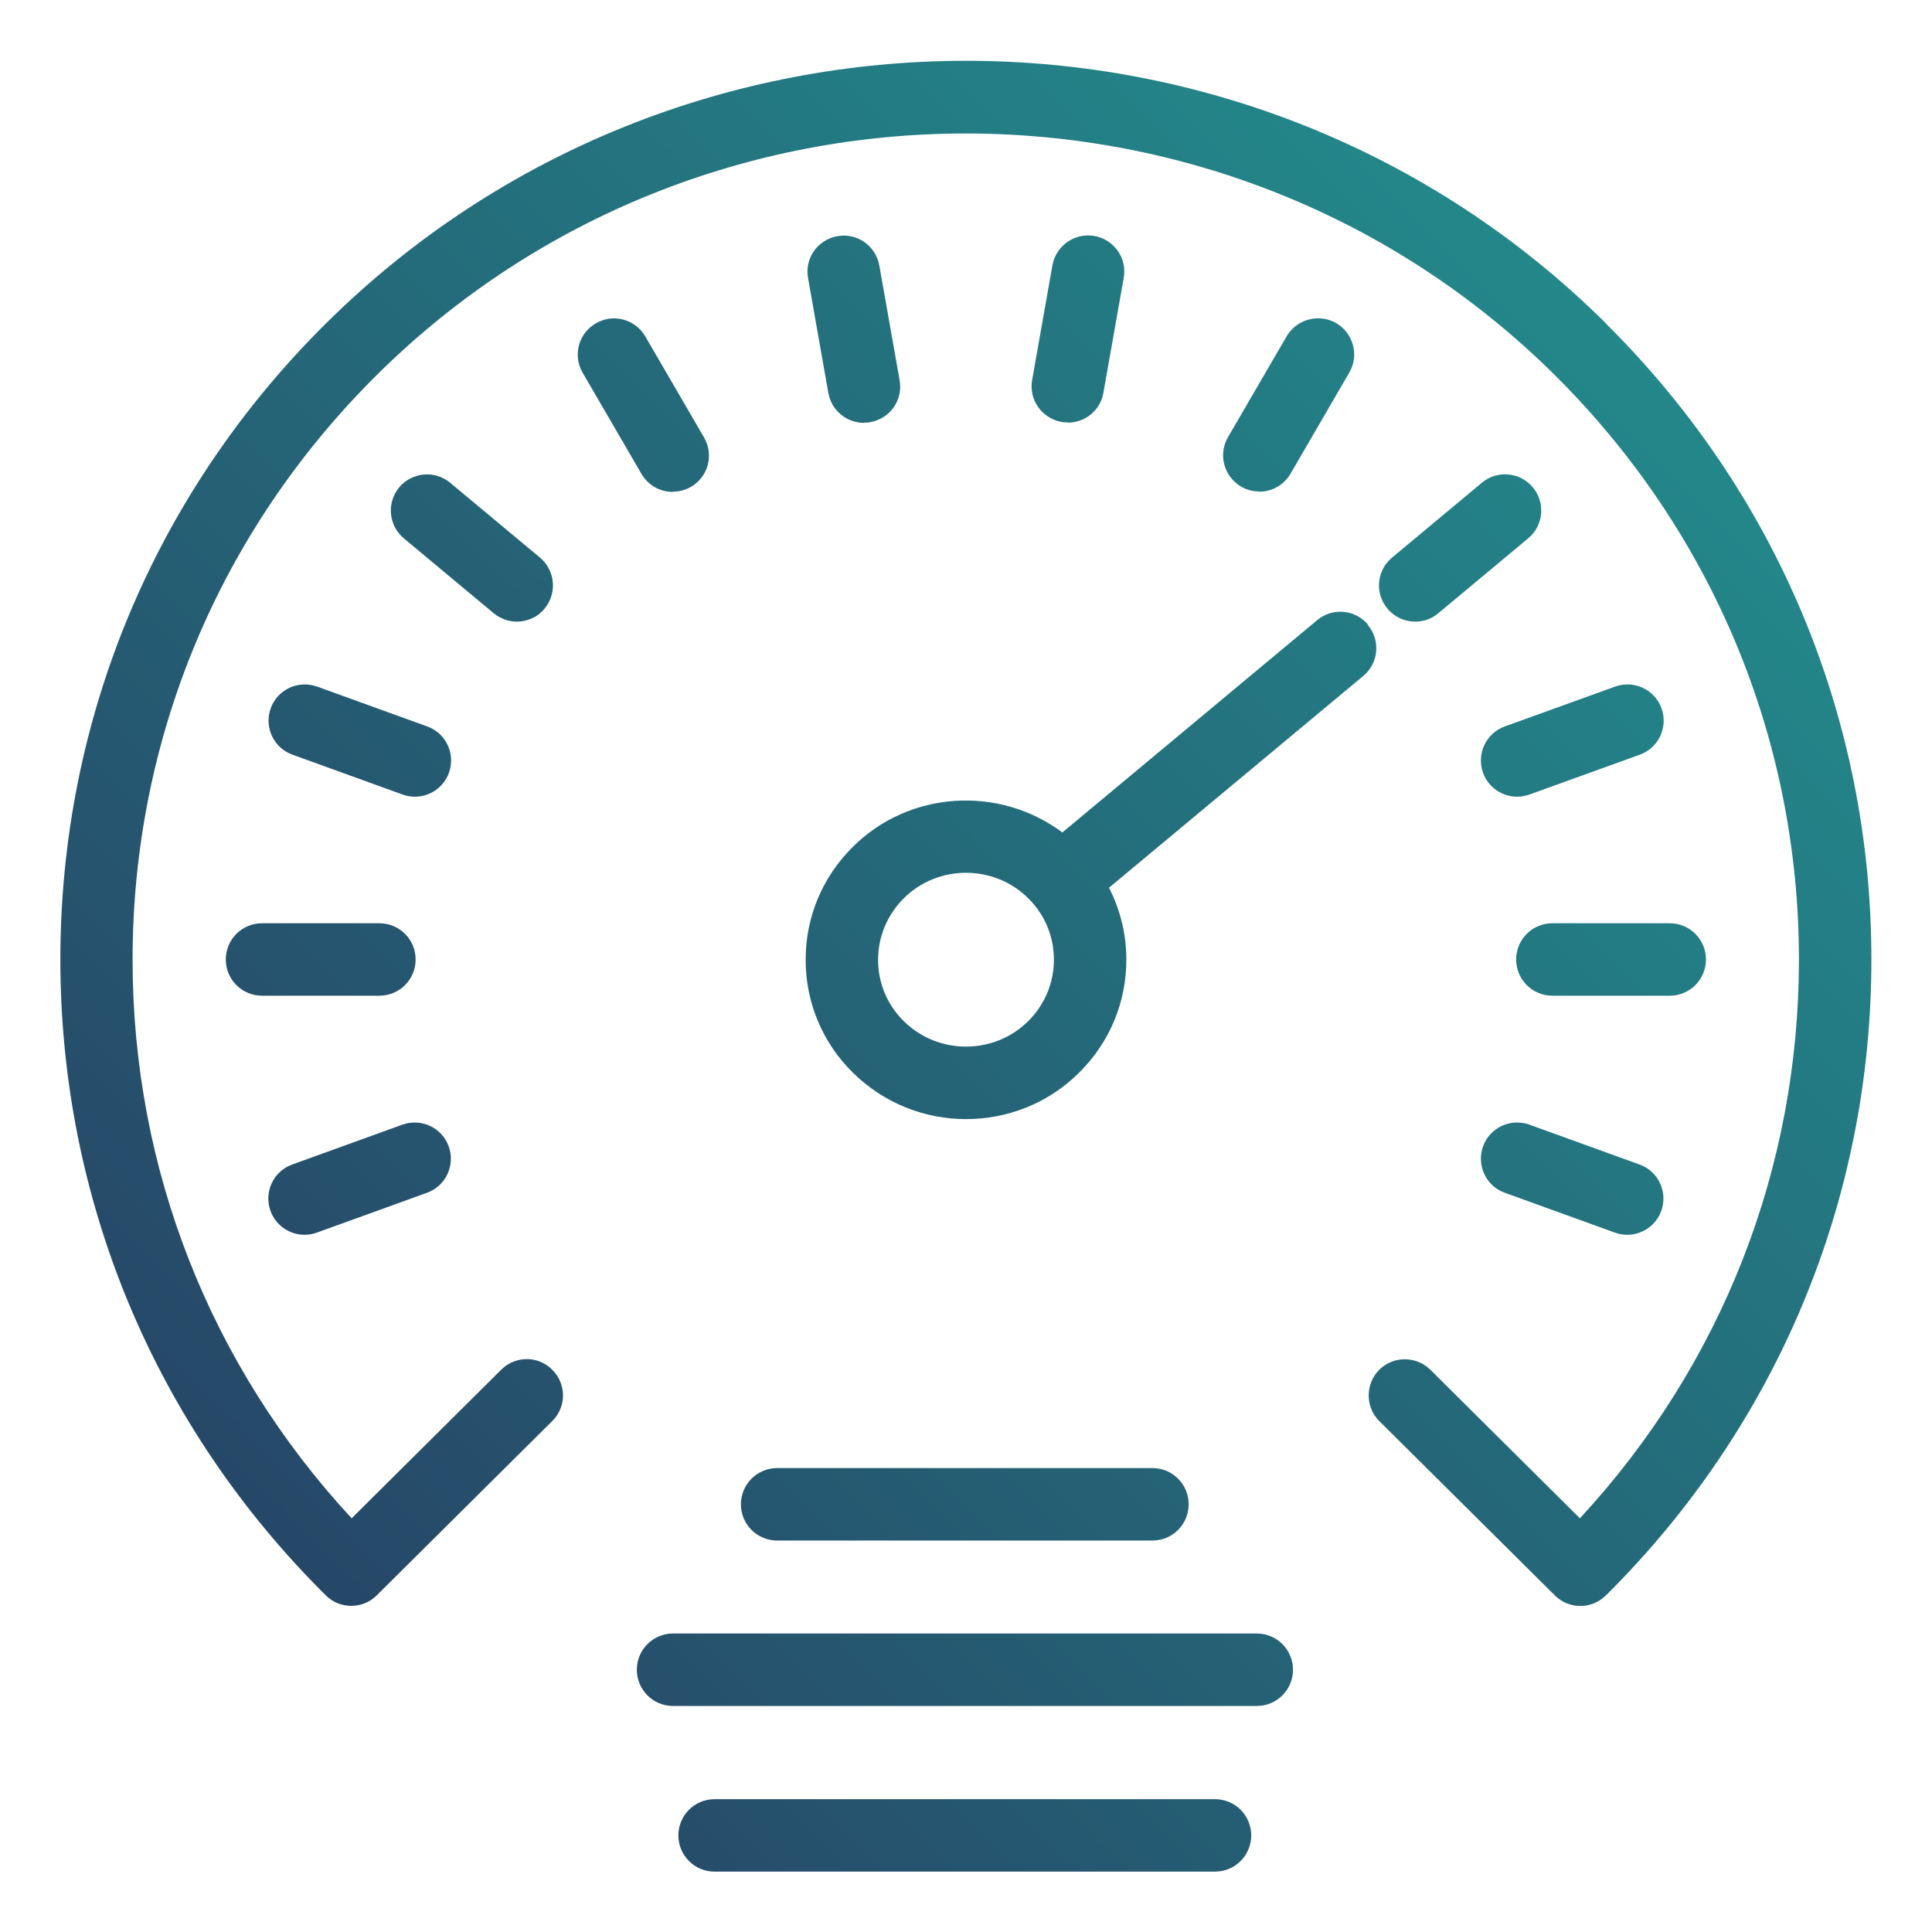
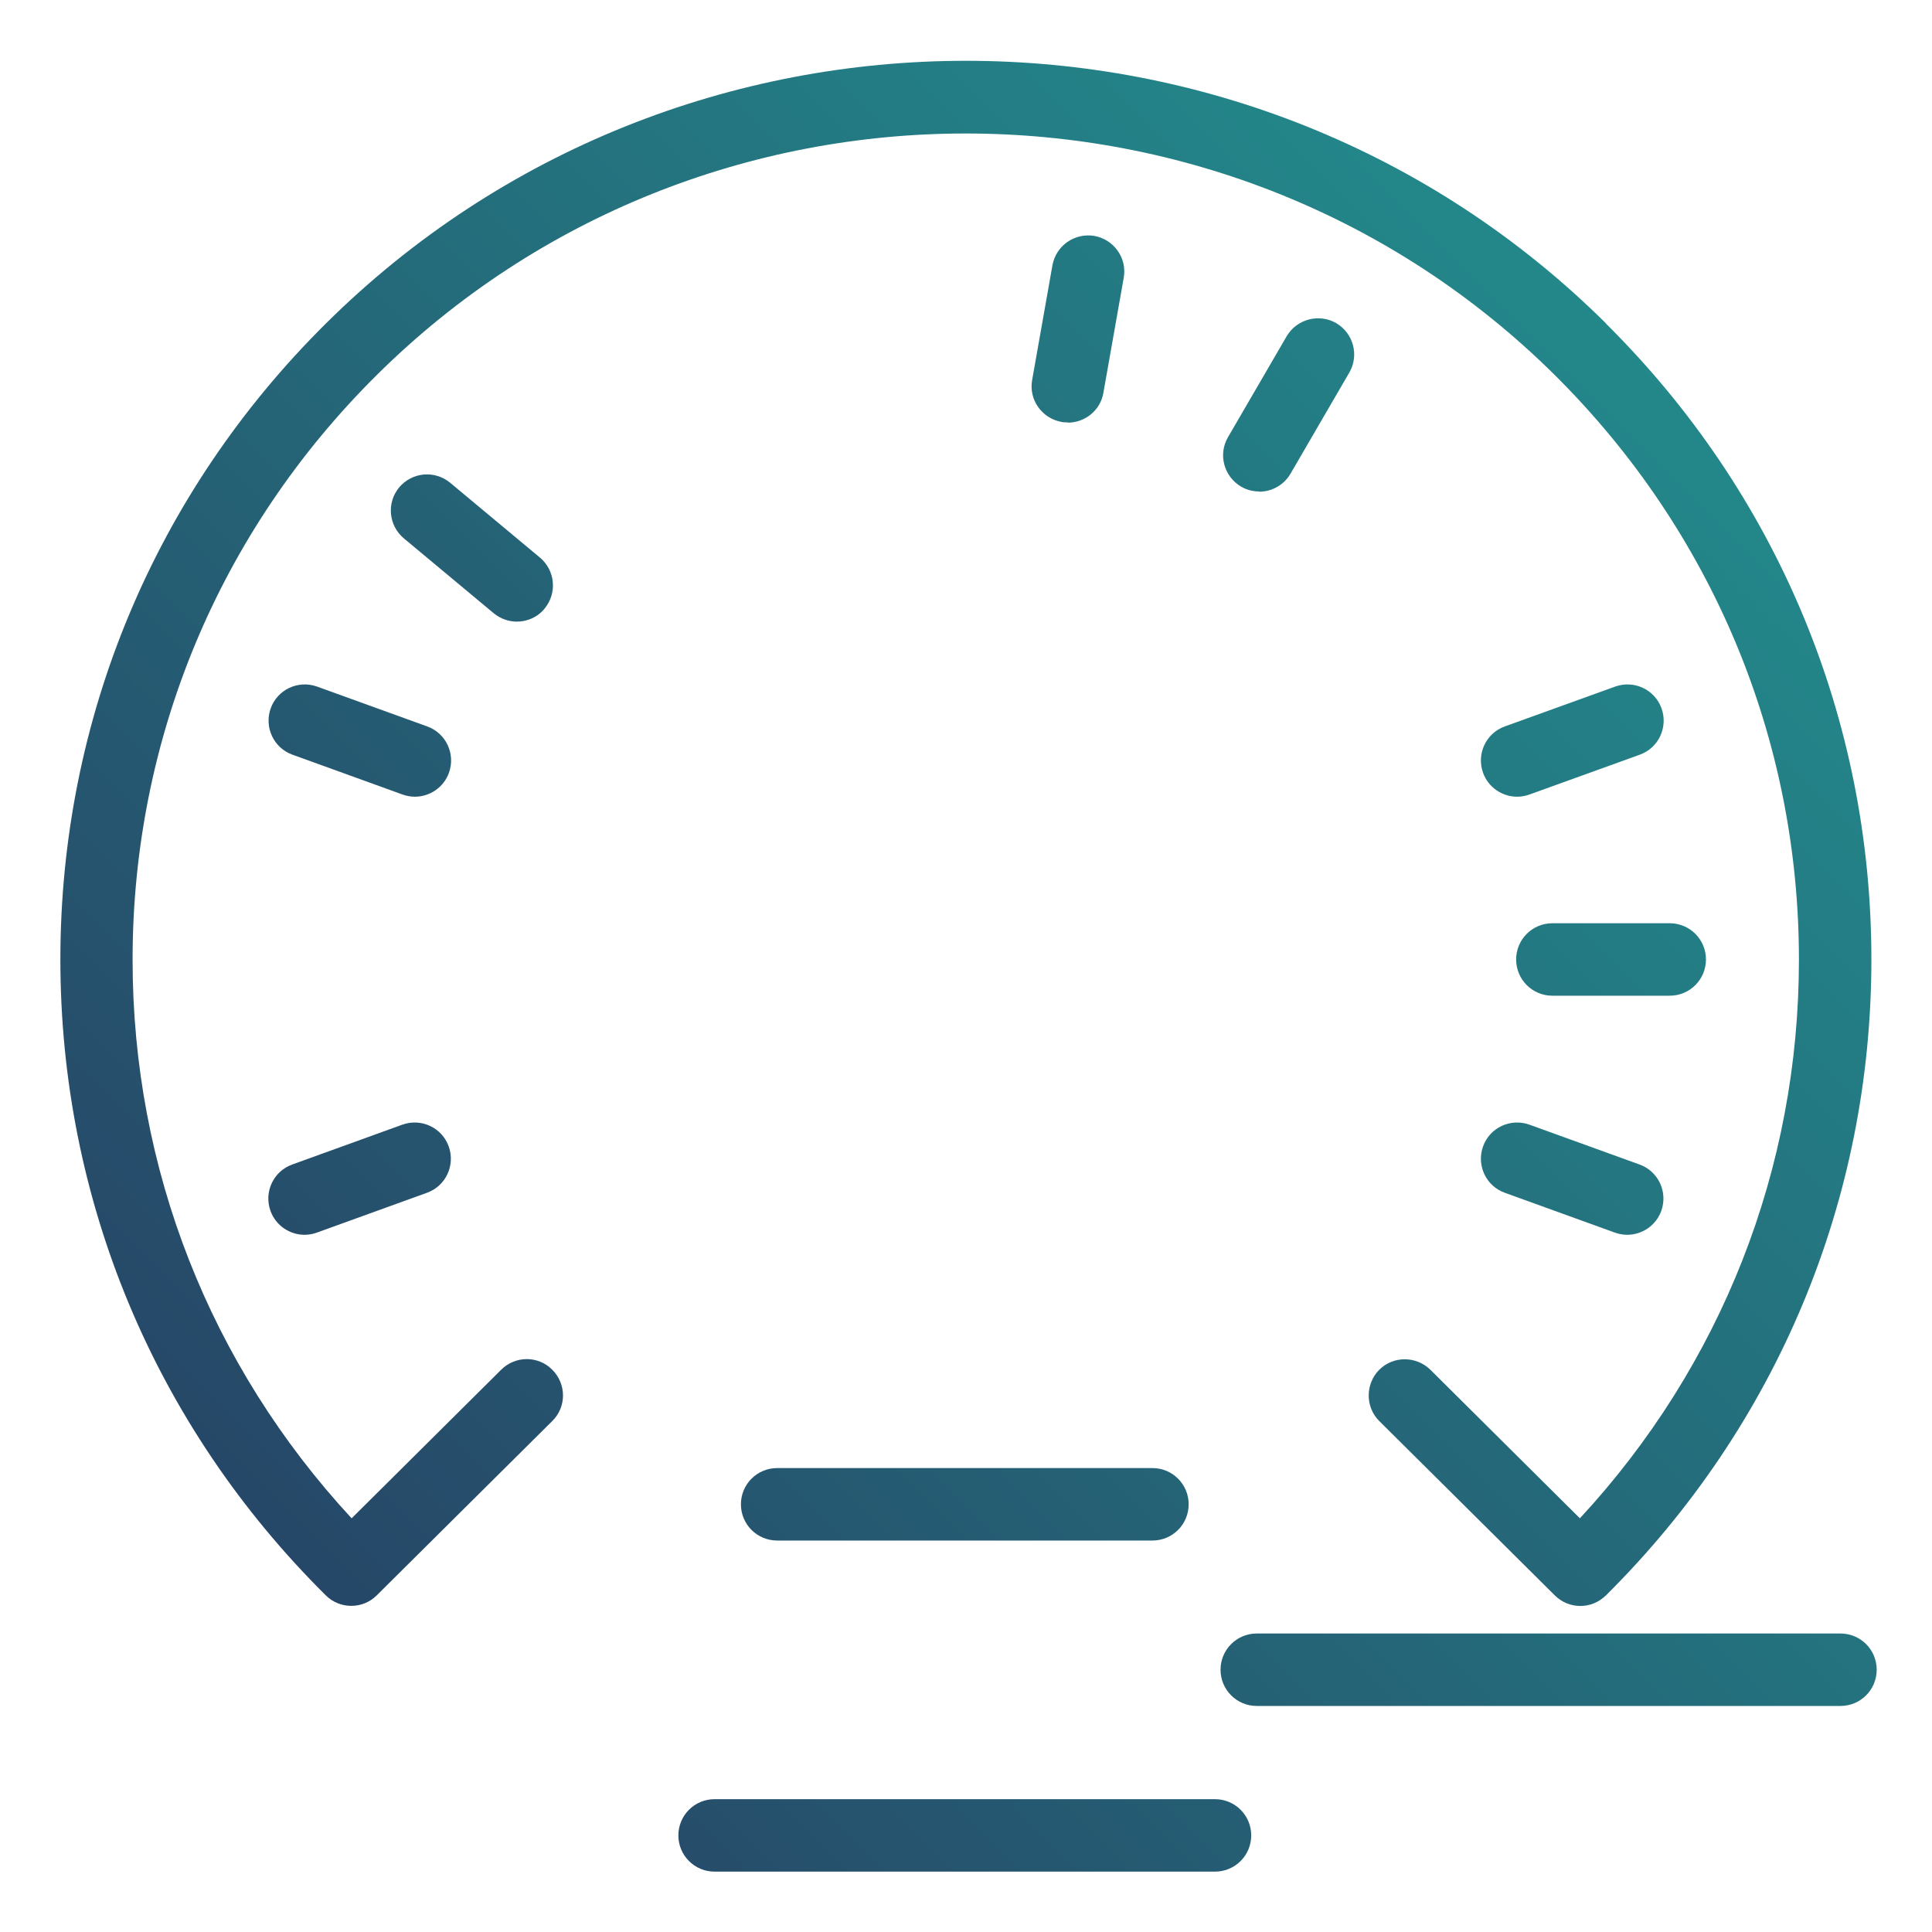
<svg xmlns="http://www.w3.org/2000/svg" xmlns:xlink="http://www.w3.org/1999/xlink" viewBox="0 0 80 80">
  <defs>
    <style>.cls-1{fill:none;}.cls-2{fill:url(#linear-gradient);}.cls-3{fill:url(#linear-gradient-8);}.cls-4{fill:url(#linear-gradient-9);}.cls-5{fill:url(#linear-gradient-3);}.cls-6{fill:url(#linear-gradient-4);}.cls-7{fill:url(#linear-gradient-2);}.cls-8{fill:url(#linear-gradient-6);}.cls-9{fill:url(#linear-gradient-7);}.cls-10{fill:url(#linear-gradient-5);}.cls-11{fill:url(#linear-gradient-14);}.cls-12{fill:url(#linear-gradient-15);}.cls-13{fill:url(#linear-gradient-16);}.cls-14{fill:url(#linear-gradient-17);}.cls-15{fill:url(#linear-gradient-13);}.cls-16{fill:url(#linear-gradient-12);}.cls-17{fill:url(#linear-gradient-10);}.cls-18{fill:url(#linear-gradient-11);}</style>
    <linearGradient id="linear-gradient" x1="5.1" y1="74.64" x2="87.95" y2="-8.22" gradientUnits="userSpaceOnUse">
      <stop offset="0" stop-color="#273d62" />
      <stop offset="1" stop-color="#21a298" />
    </linearGradient>
    <linearGradient id="linear-gradient-2" x1="5.06" y1="74.68" x2="88.02" y2="-8.29" xlink:href="#linear-gradient" />
    <linearGradient id="linear-gradient-3" x1="20.29" y1="86.16" x2="96.54" y2="9.91" xlink:href="#linear-gradient" />
    <linearGradient id="linear-gradient-4" x1="-4.53" y1="57.55" x2="71.72" y2="-18.7" xlink:href="#linear-gradient" />
    <linearGradient id="linear-gradient-5" x1="13.97" y1="81.8" x2="93.7" y2="2.07" xlink:href="#linear-gradient" />
    <linearGradient id="linear-gradient-6" x1="-1.15" y1="64.84" x2="78.58" y2="-14.88" xlink:href="#linear-gradient" />
    <linearGradient id="linear-gradient-7" x1="6.75" y1="76.4" x2="89.74" y2="-6.59" xlink:href="#linear-gradient" />
    <linearGradient id="linear-gradient-8" x1="-.72" y1="70.85" x2="85.68" y2="-15.55" xlink:href="#linear-gradient" />
    <linearGradient id="linear-gradient-9" x1="-7.77" y1="66.03" x2="82.61" y2="-24.35" xlink:href="#linear-gradient" />
    <linearGradient id="linear-gradient-10" x1="-13.9" y1="62.88" x2="81.81" y2="-32.82" xlink:href="#linear-gradient" />
    <linearGradient id="linear-gradient-11" x1="-19.16" y1="62.57" x2="85.34" y2="-41.93" xlink:href="#linear-gradient" />
    <linearGradient id="linear-gradient-12" x1="-4.28" y1="46.51" x2="61.91" y2="-19.69" xlink:href="#linear-gradient" />
    <linearGradient id="linear-gradient-13" x1="-5.92" y1="51.48" x2="66.17" y2="-20.6" xlink:href="#linear-gradient" />
    <linearGradient id="linear-gradient-14" x1="25.19" y1="88.72" x2="97.27" y2="16.64" xlink:href="#linear-gradient" />
    <linearGradient id="linear-gradient-15" x1="17.03" y1="85.21" x2="90.47" y2="11.77" xlink:href="#linear-gradient" />
    <linearGradient id="linear-gradient-16" x1="19.66" y1="89.44" x2="92.4" y2="16.69" xlink:href="#linear-gradient" />
    <linearGradient id="linear-gradient-17" x1="22.01" y1="93.94" x2="94.97" y2="20.98" xlink:href="#linear-gradient" />
  </defs>
  <g id="improved_enduser_performance_gradient">
    <path class="cls-2" d="m66.51,13.4C51.89-1.11,28.11-1.11,13.49,13.4,6.4,20.43,2.5,29.79,2.5,39.73s3.9,19.3,10.99,26.33c.58.58,1.53.58,2.11,0l7.27-7.22c.59-.58.59-1.53,0-2.12-.58-.59-1.53-.59-2.12,0l-6.19,6.15c-5.86-6.33-9.07-14.48-9.07-23.13,0-9.14,3.59-17.74,10.1-24.2,13.45-13.35,35.34-13.35,48.8,0,6.51,6.47,10.1,15.06,10.1,24.2,0,8.65-3.21,16.8-9.07,23.13l-6.19-6.15c-.59-.58-1.54-.58-2.12,0-.58.59-.58,1.54,0,2.12l7.27,7.22c.29.29.67.44,1.06.44s.76-.15,1.06-.44c7.08-7.03,10.99-16.38,10.99-26.33s-3.9-19.3-10.99-26.33Z" />
-     <path class="cls-7" d="m56.65,25.87c-.53-.64-1.48-.72-2.11-.19l-10.55,8.79c-2.6-1.94-6.32-1.75-8.68.6-1.26,1.25-1.95,2.91-1.95,4.67s.69,3.43,1.95,4.67c1.29,1.28,2.99,1.93,4.69,1.93s3.4-.64,4.69-1.93c1.26-1.25,1.95-2.91,1.95-4.67,0-1.05-.25-2.07-.72-2.98l10.53-8.77c.64-.53.72-1.48.19-2.11Zm-14.07,16.41c-1.42,1.41-3.74,1.41-5.16,0-.69-.68-1.06-1.58-1.06-2.54s.38-1.86,1.06-2.54c.71-.71,1.65-1.06,2.58-1.06s1.87.35,2.58,1.06c.69.68,1.06,1.58,1.06,2.54s-.38,1.86-1.06,2.54Z" />
    <path class="cls-5" d="m70.64,39.73c0-.83-.67-1.5-1.5-1.5h-4.86c-.83,0-1.5.67-1.5,1.5s.67,1.5,1.5,1.5h4.86c.83,0,1.5-.67,1.5-1.5Z" />
-     <path class="cls-6" d="m17.21,39.73c0-.83-.67-1.5-1.5-1.5h-4.86c-.83,0-1.5.67-1.5,1.5s.67,1.5,1.5,1.5h4.86c.83,0,1.5-.67,1.5-1.5Z" />
    <path class="cls-10" d="m66.88,28.43l-4.57,1.65c-.78.28-1.18,1.14-.9,1.92.22.61.8.99,1.41.99.17,0,.34-.03.51-.09l4.57-1.65c.78-.28,1.18-1.14.9-1.92s-1.14-1.18-1.92-.9Z" />
    <path class="cls-8" d="m12.61,51.13c.17,0,.34-.03.51-.09l4.56-1.65c.78-.28,1.18-1.14.9-1.92s-1.14-1.18-1.92-.9l-4.56,1.65c-.78.28-1.18,1.14-.9,1.92.22.61.8.99,1.41.99Z" />
-     <path class="cls-9" d="m61.36,19.99l-3.72,3.1c-.64.53-.72,1.48-.19,2.11.3.36.72.54,1.15.54.34,0,.68-.11.96-.35l3.72-3.1c.64-.53.72-1.48.19-2.11-.53-.64-1.48-.72-2.11-.19Z" />
    <path class="cls-3" d="m52.14,20.36c.52,0,1.02-.27,1.3-.75l2.43-4.18c.42-.72.17-1.63-.54-2.05-.71-.41-1.63-.17-2.05.54l-2.43,4.18c-.42.72-.17,1.63.54,2.05.24.14.5.2.75.2Z" />
    <path class="cls-4" d="m44.22,17.5c.71,0,1.35-.51,1.47-1.24l.84-4.75c.15-.82-.4-1.59-1.21-1.74-.82-.14-1.59.4-1.74,1.21l-.84,4.75c-.15.82.4,1.59,1.21,1.74.09.02.18.02.26.02Z" />
-     <path class="cls-17" d="m35.78,17.5c.09,0,.18,0,.26-.02.82-.15,1.36-.92,1.21-1.74l-.84-4.75c-.15-.82-.93-1.36-1.74-1.21-.82.15-1.36.92-1.21,1.74l.84,4.75c.13.73.76,1.24,1.48,1.24Z" />
-     <path class="cls-18" d="m27.86,20.36c.26,0,.52-.07.75-.2.72-.42.96-1.33.54-2.05l-2.43-4.18c-.42-.72-1.34-.96-2.05-.54-.72.42-.96,1.33-.54,2.05l2.43,4.18c.28.48.78.75,1.3.75Z" />
    <path class="cls-16" d="m21.4,25.74c.43,0,.86-.18,1.15-.54.53-.64.44-1.58-.19-2.11l-3.72-3.1c-.64-.53-1.58-.44-2.11.19-.53.64-.44,1.58.19,2.11l3.72,3.1c.28.23.62.35.96.35Z" />
    <path class="cls-15" d="m17.69,30.08l-4.56-1.65c-.78-.28-1.64.12-1.92.9s.12,1.64.9,1.92l4.56,1.65c.17.06.34.09.51.09.61,0,1.19-.38,1.41-.99.28-.78-.12-1.64-.9-1.92Z" />
    <path class="cls-11" d="m63.33,46.57c-.78-.28-1.64.12-1.92.9-.28.78.12,1.64.9,1.92l4.56,1.65c.17.06.34.09.51.09.61,0,1.19-.38,1.41-.99.28-.78-.12-1.64-.9-1.92l-4.56-1.65Z" />
    <path class="cls-12" d="m47.72,63.79c.83,0,1.5-.67,1.5-1.5s-.67-1.5-1.5-1.5h-15.54c-.83,0-1.5.67-1.5,1.5s.67,1.5,1.5,1.5h15.54Z" />
-     <path class="cls-13" d="m52.04,67.64h-24.17c-.83,0-1.5.67-1.5,1.5s.67,1.5,1.5,1.5h24.17c.83,0,1.5-.67,1.5-1.5s-.67-1.5-1.5-1.5Z" />
+     <path class="cls-13" d="m52.04,67.64c-.83,0-1.5.67-1.5,1.5s.67,1.5,1.5,1.5h24.17c.83,0,1.5-.67,1.5-1.5s-.67-1.5-1.5-1.5Z" />
    <path class="cls-14" d="m50.31,74.5h-20.72c-.83,0-1.5.67-1.5,1.5s.67,1.5,1.5,1.5h20.72c.83,0,1.5-.67,1.5-1.5s-.67-1.5-1.5-1.5Z" />
  </g>
  <g id="guides">
    <rect class="cls-1" x="1" y="1" width="77" height="77" />
  </g>
</svg>